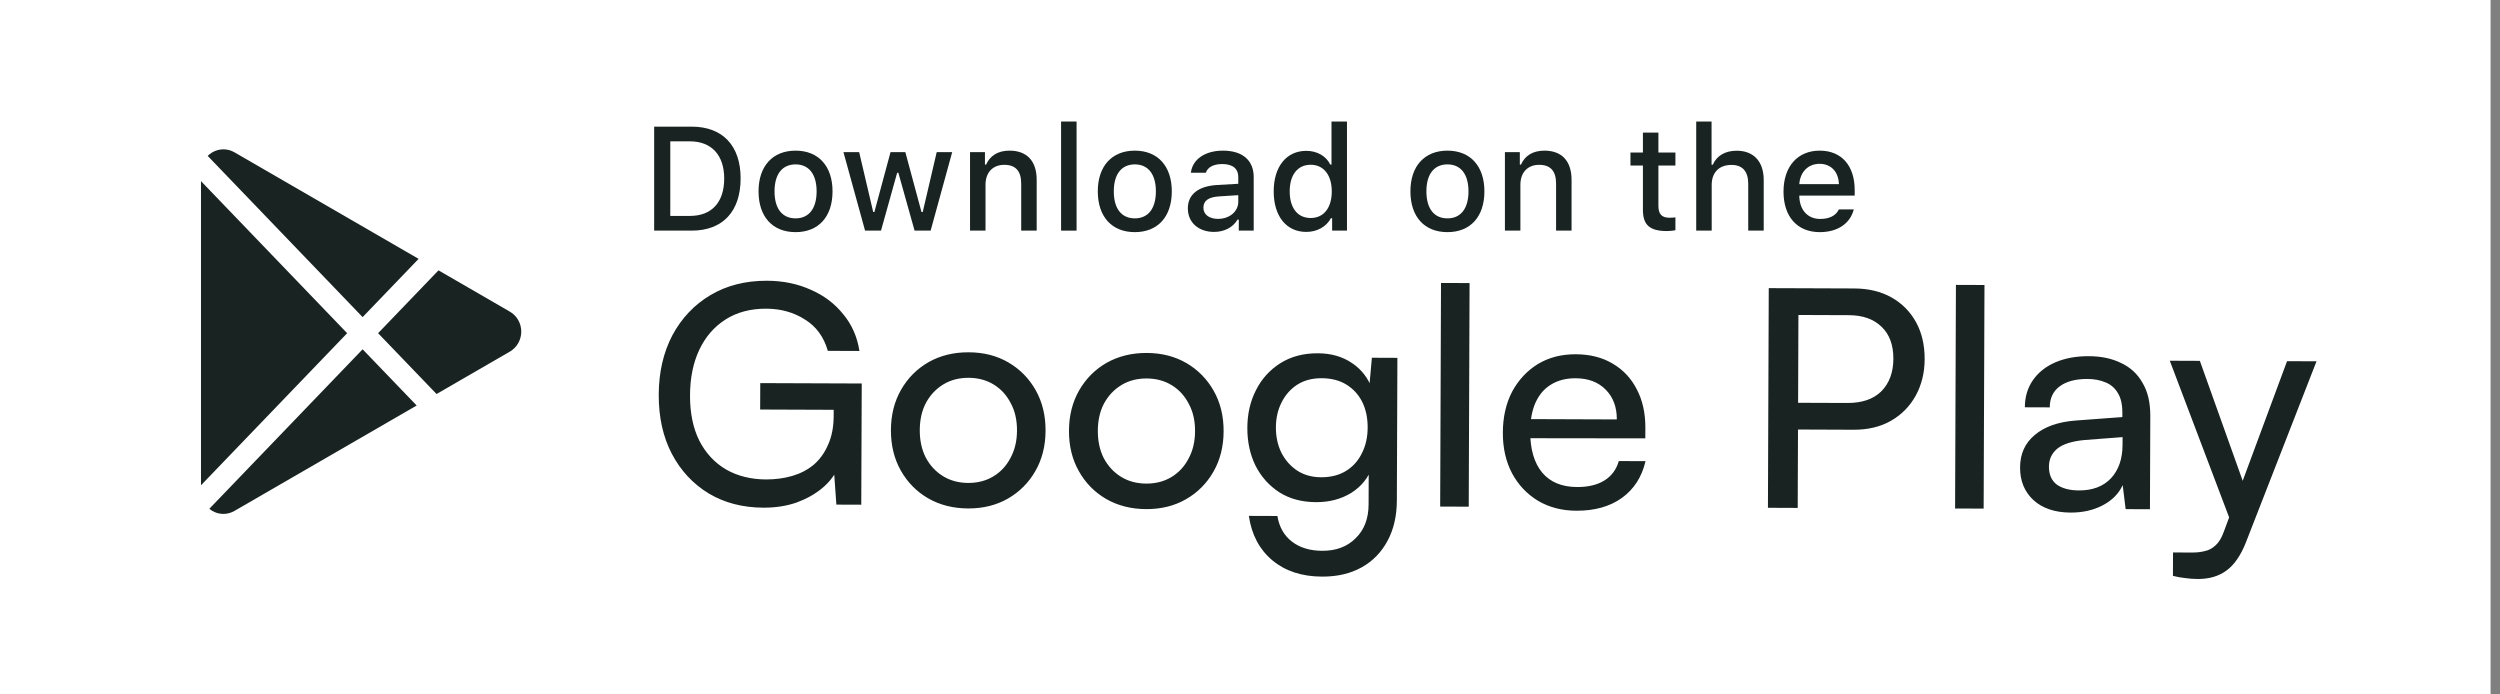
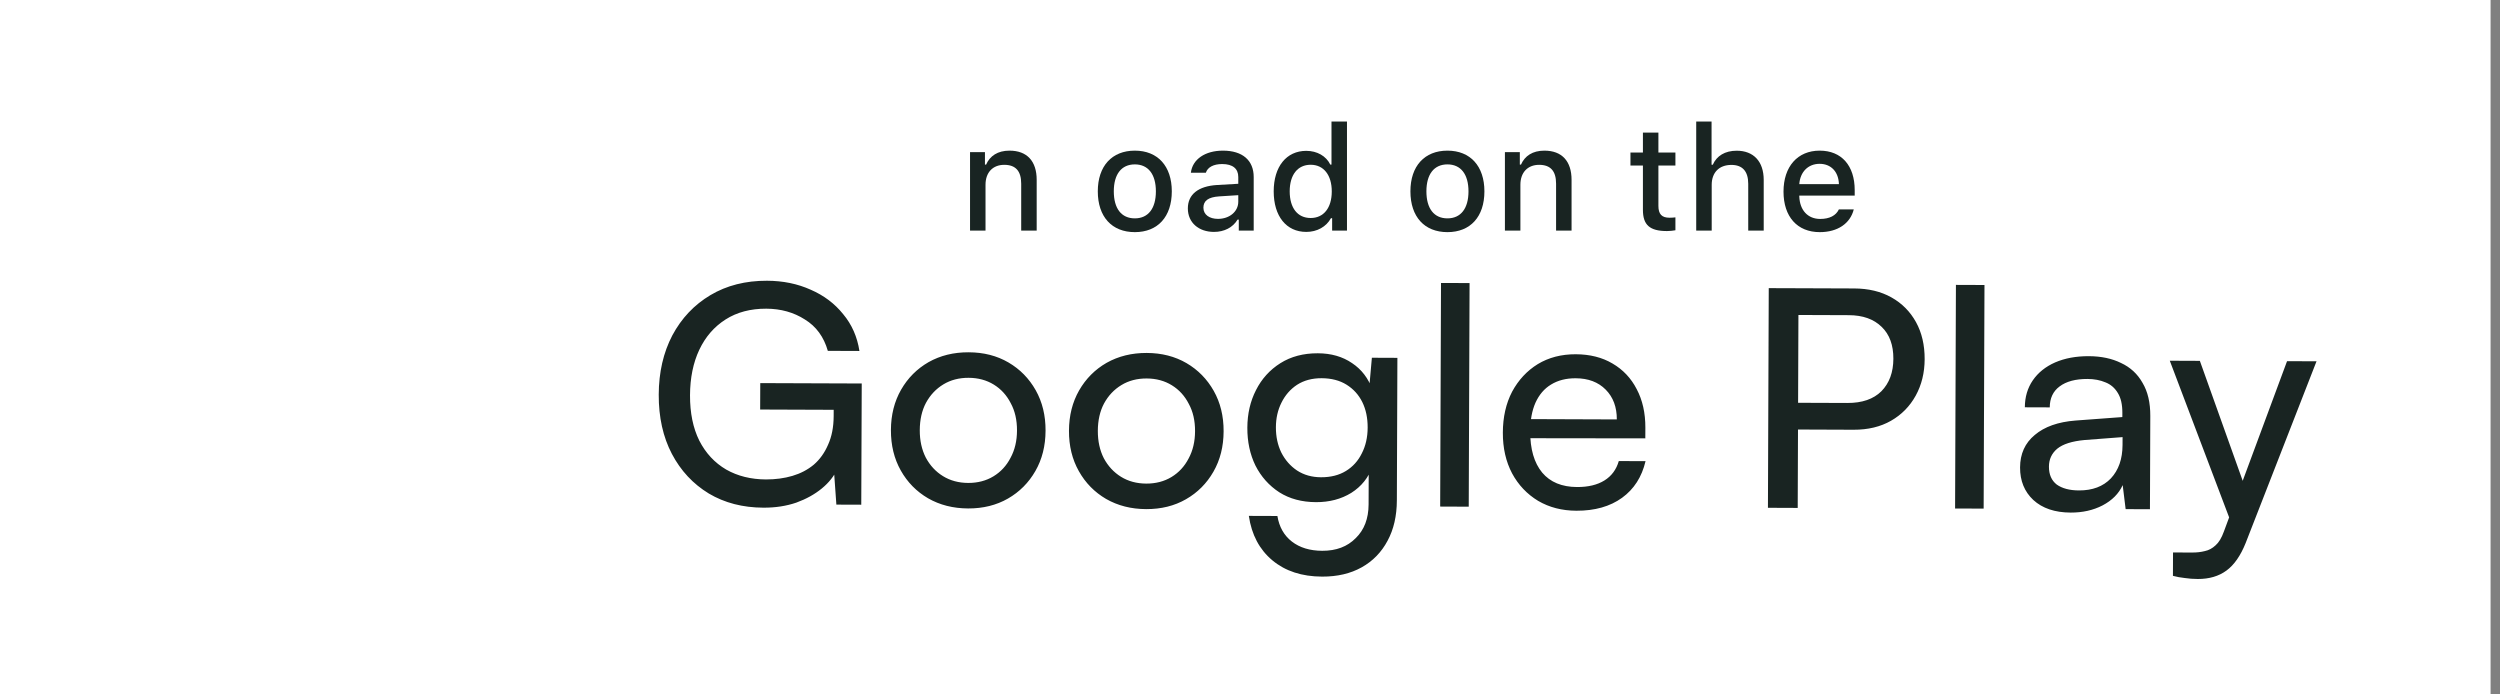
<svg xmlns="http://www.w3.org/2000/svg" width="144" height="40" viewBox="0 0 144 40" fill="none">
  <rect x="0" y="0" width="144" height="40" fill="#808080" stroke="none" />
  <rect width="143.457" height="40" fill="white" />
-   <path d="M37.679 7.295V13.284H39.842C41.627 13.284 42.66 12.184 42.66 10.271C42.66 8.386 41.618 7.295 39.842 7.295H37.679ZM38.609 8.141H39.738C40.979 8.141 41.714 8.93 41.714 10.283C41.714 11.657 40.992 12.437 39.738 12.437H38.609V8.141Z" fill="#192422" />
-   <path d="M45.825 13.371C47.145 13.371 47.954 12.487 47.954 11.022C47.954 9.565 47.141 8.677 45.825 8.677C44.505 8.677 43.692 9.565 43.692 11.022C43.692 12.487 44.501 13.371 45.825 13.371ZM45.825 12.578C45.049 12.578 44.613 12.009 44.613 11.022C44.613 10.042 45.049 9.469 45.825 9.469C46.597 9.469 47.037 10.042 47.037 11.022C47.037 12.005 46.597 12.578 45.825 12.578Z" fill="#192422" />
-   <path d="M54.846 8.764H53.954L53.149 12.213H53.078L52.148 8.764H51.294L50.364 12.213H50.297L49.488 8.764H48.583L49.828 13.284H50.746L51.675 9.955H51.746L52.68 13.284H53.605L54.846 8.764Z" fill="#192422" />
  <path d="M55.874 13.284H56.766V10.64C56.766 9.934 57.185 9.494 57.845 9.494C58.505 9.494 58.821 9.855 58.821 10.582V13.284H59.713V10.358C59.713 9.283 59.157 8.677 58.148 8.677C57.468 8.677 57.019 8.98 56.8 9.482H56.733V8.764H55.874V13.284Z" fill="#192422" />
-   <path d="M61.118 13.284H62.011V7H61.118V13.284Z" fill="#192422" />
  <path d="M65.367 13.371C66.686 13.371 67.496 12.487 67.496 11.022C67.496 9.565 66.682 8.677 65.367 8.677C64.047 8.677 63.233 9.565 63.233 11.022C63.233 12.487 64.043 13.371 65.367 13.371ZM65.367 12.578C64.591 12.578 64.155 12.009 64.155 11.022C64.155 10.042 64.591 9.469 65.367 9.469C66.139 9.469 66.579 10.042 66.579 11.022C66.579 12.005 66.139 12.578 65.367 12.578Z" fill="#192422" />
  <path d="M70.155 12.607C69.669 12.607 69.316 12.371 69.316 11.964C69.316 11.565 69.598 11.354 70.221 11.312L71.325 11.242V11.619C71.325 12.18 70.827 12.607 70.155 12.607ZM69.926 13.358C70.52 13.358 71.014 13.101 71.284 12.649H71.354V13.284H72.213V10.196C72.213 9.241 71.574 8.677 70.441 8.677C69.416 8.677 68.685 9.175 68.594 9.951H69.457C69.557 9.631 69.901 9.449 70.4 9.449C71.01 9.449 71.325 9.719 71.325 10.196V10.586L70.101 10.656C69.026 10.723 68.42 11.192 68.42 12.005C68.42 12.831 69.055 13.358 69.926 13.358Z" fill="#192422" />
  <path d="M75.241 13.358C75.864 13.358 76.391 13.064 76.661 12.57H76.731V13.284H77.586V7H76.694V9.482H76.627C76.383 8.984 75.86 8.689 75.241 8.689C74.1 8.689 73.365 9.594 73.365 11.022C73.365 12.454 74.092 13.358 75.241 13.358ZM75.495 9.49C76.242 9.49 76.71 10.084 76.71 11.026C76.71 11.972 76.246 12.557 75.495 12.557C74.739 12.557 74.287 11.98 74.287 11.022C74.287 10.071 74.743 9.49 75.495 9.49Z" fill="#192422" />
  <path d="M83.373 13.371C84.693 13.371 85.502 12.487 85.502 11.022C85.502 9.565 84.688 8.677 83.373 8.677C82.053 8.677 81.24 9.565 81.24 11.022C81.24 12.487 82.049 13.371 83.373 13.371ZM83.373 12.578C82.597 12.578 82.161 12.009 82.161 11.022C82.161 10.042 82.597 9.469 83.373 9.469C84.145 9.469 84.585 10.042 84.585 11.022C84.585 12.005 84.145 12.578 83.373 12.578Z" fill="#192422" />
  <path d="M86.683 13.284H87.575V10.64C87.575 9.934 87.995 9.494 88.654 9.494C89.314 9.494 89.63 9.855 89.63 10.582V13.284H90.522V10.358C90.522 9.283 89.966 8.677 88.957 8.677C88.277 8.677 87.829 8.98 87.609 9.482H87.542V8.764H86.683V13.284Z" fill="#192422" />
  <path d="M94.632 7.639V8.785H93.914V9.536H94.632V12.088C94.632 12.96 95.026 13.309 96.018 13.309C96.192 13.309 96.359 13.288 96.504 13.263V12.52C96.379 12.533 96.3 12.541 96.163 12.541C95.719 12.541 95.524 12.333 95.524 11.86V9.536H96.504V8.785H95.524V7.639H94.632Z" fill="#192422" />
  <path d="M97.702 13.284H98.594V10.644C98.594 9.959 99.001 9.499 99.731 9.499C100.362 9.499 100.698 9.864 100.698 10.586V13.284H101.59V10.366C101.59 9.291 100.997 8.681 100.034 8.681C99.353 8.681 98.876 8.984 98.656 9.49H98.586V7H97.702V13.284Z" fill="#192422" />
  <path d="M104.81 9.436C105.469 9.436 105.901 9.897 105.922 10.607H103.639C103.689 9.901 104.15 9.436 104.81 9.436ZM105.918 12.063C105.752 12.416 105.382 12.611 104.843 12.611C104.129 12.611 103.668 12.109 103.639 11.316V11.267H106.831V10.955C106.831 9.536 106.071 8.677 104.814 8.677C103.539 8.677 102.73 9.594 102.73 11.038C102.73 12.483 103.523 13.371 104.818 13.371C105.851 13.371 106.573 12.873 106.777 12.063H105.918Z" fill="#192422" />
  <g clip-path="url(#clip0_572_159)">
    <path fill-rule="evenodd" clip-rule="evenodd" d="M12.056 29.307L20.887 20.119L24 23.357L13.502 29.43C13.103 29.662 12.614 29.658 12.217 29.421L12.056 29.307ZM19.996 19.192L11.577 27.952L11.577 10.433L19.996 19.192ZM25.257 15.572L29.37 17.952C29.775 18.186 30.025 18.625 30.025 19.101C30.025 19.577 29.775 20.017 29.37 20.251L25.145 22.695L21.778 19.192L25.257 15.572ZM11.963 8.98C12.039 8.904 12.123 8.838 12.217 8.782C12.614 8.545 13.103 8.541 13.502 8.772L24.112 14.91L20.887 18.266L11.963 8.98Z" fill="#192422" />
  </g>
  <path d="M44.139 17.78C43.229 17.777 42.447 17.984 41.792 18.402C41.137 18.819 40.633 19.401 40.28 20.146C39.928 20.891 39.749 21.766 39.745 22.769C39.742 23.784 39.919 24.654 40.278 25.378C40.649 26.103 41.166 26.659 41.83 27.047C42.493 27.423 43.257 27.612 44.12 27.616C44.668 27.617 45.176 27.549 45.643 27.411C46.11 27.273 46.52 27.059 46.871 26.768C47.222 26.466 47.497 26.082 47.697 25.616C47.909 25.151 48.016 24.602 48.019 23.973L48.023 22.782L48.825 23.608L43.785 23.589L43.791 22.067L49.636 22.089L49.609 29.071L48.175 29.066L48.008 26.72L48.235 27.001C48.047 27.42 47.748 27.798 47.338 28.135C46.928 28.472 46.437 28.744 45.865 28.952C45.292 29.148 44.662 29.245 43.974 29.242C42.784 29.238 41.735 28.966 40.827 28.426C39.919 27.874 39.21 27.113 38.7 26.143C38.191 25.172 37.938 24.034 37.943 22.727C37.948 21.444 38.209 20.307 38.726 19.318C39.255 18.328 39.987 17.555 40.922 16.998C41.858 16.442 42.944 16.166 44.18 16.171C45.102 16.174 45.941 16.346 46.698 16.688C47.456 17.017 48.078 17.486 48.566 18.095C49.065 18.691 49.377 19.398 49.503 20.216L47.683 20.209C47.452 19.403 47.011 18.8 46.359 18.401C45.719 17.991 44.979 17.784 44.139 17.78ZM51.317 24.772C51.32 23.897 51.516 23.122 51.903 22.447C52.291 21.772 52.818 21.243 53.484 20.86C54.162 20.478 54.933 20.288 55.796 20.292C56.66 20.295 57.423 20.49 58.087 20.878C58.75 21.265 59.273 21.798 59.656 22.476C60.038 23.154 60.228 23.931 60.224 24.806C60.221 25.681 60.026 26.456 59.638 27.131C59.251 27.806 58.724 28.335 58.057 28.718C57.391 29.1 56.626 29.29 55.763 29.287C54.899 29.283 54.13 29.088 53.455 28.7C52.791 28.313 52.268 27.78 51.886 27.102C51.503 26.424 51.314 25.647 51.317 24.772ZM52.979 24.779C52.977 25.374 53.092 25.899 53.324 26.355C53.567 26.811 53.898 27.168 54.317 27.426C54.736 27.684 55.22 27.815 55.768 27.817C56.316 27.819 56.801 27.692 57.222 27.437C57.643 27.182 57.971 26.827 58.206 26.373C58.453 25.919 58.577 25.395 58.579 24.8C58.582 24.193 58.461 23.668 58.218 23.223C57.986 22.767 57.661 22.41 57.242 22.152C56.823 21.894 56.339 21.764 55.791 21.762C55.242 21.76 54.758 21.886 54.337 22.141C53.916 22.396 53.582 22.751 53.335 23.205C53.1 23.647 52.982 24.172 52.979 24.779ZM61.573 24.811C61.576 23.936 61.772 23.161 62.159 22.485C62.547 21.81 63.074 21.281 63.74 20.899C64.418 20.517 65.189 20.327 66.052 20.33C66.915 20.333 67.679 20.529 68.343 20.916C69.006 21.304 69.529 21.837 69.912 22.515C70.294 23.193 70.484 23.969 70.48 24.844C70.477 25.719 70.282 26.494 69.894 27.169C69.507 27.845 68.98 28.374 68.313 28.756C67.647 29.139 66.882 29.328 66.018 29.325C65.155 29.322 64.386 29.126 63.711 28.739C63.047 28.351 62.524 27.819 62.142 27.14C61.759 26.462 61.569 25.686 61.573 24.811ZM63.235 24.817C63.233 25.412 63.348 25.938 63.579 26.393C63.823 26.849 64.154 27.206 64.573 27.465C64.992 27.723 65.476 27.853 66.024 27.855C66.572 27.857 67.057 27.731 67.478 27.476C67.899 27.22 68.227 26.866 68.462 26.412C68.709 25.958 68.833 25.433 68.835 24.838C68.838 24.231 68.717 23.706 68.474 23.262C68.242 22.806 67.917 22.449 67.498 22.191C67.079 21.932 66.595 21.802 66.047 21.8C65.498 21.798 65.014 21.924 64.593 22.18C64.172 22.435 63.838 22.789 63.591 23.243C63.356 23.686 63.238 24.21 63.235 24.817ZM71.847 24.639C71.85 23.834 72.016 23.112 72.345 22.471C72.674 21.819 73.143 21.302 73.751 20.919C74.359 20.536 75.077 20.346 75.906 20.349C76.676 20.352 77.334 20.541 77.881 20.917C78.428 21.281 78.817 21.79 79.048 22.444L78.837 22.671L79.02 20.606L80.49 20.612L80.459 28.819C80.456 29.718 80.278 30.493 79.925 31.145C79.573 31.808 79.075 32.32 78.432 32.679C77.789 33.038 77.03 33.216 76.155 33.213C74.988 33.209 74.033 32.896 73.288 32.275C72.544 31.654 72.092 30.8 71.933 29.715L73.578 29.721C73.681 30.351 73.959 30.842 74.412 31.194C74.866 31.546 75.449 31.723 76.16 31.726C76.966 31.729 77.608 31.486 78.088 30.998C78.58 30.521 78.827 29.875 78.831 29.058L78.84 26.643L79.049 26.871C78.825 27.512 78.42 28.018 77.835 28.389C77.251 28.749 76.573 28.927 75.803 28.924C74.987 28.921 74.282 28.732 73.688 28.356C73.094 27.969 72.636 27.454 72.311 26.811C71.999 26.168 71.844 25.444 71.847 24.639ZM73.492 24.61C73.49 25.147 73.593 25.632 73.802 26.064C74.022 26.497 74.324 26.842 74.708 27.1C75.103 27.358 75.564 27.488 76.089 27.49C76.649 27.492 77.128 27.372 77.525 27.128C77.923 26.885 78.227 26.547 78.439 26.117C78.662 25.686 78.775 25.19 78.777 24.63C78.779 24.07 78.676 23.58 78.468 23.159C78.259 22.738 77.957 22.405 77.561 22.158C77.166 21.912 76.688 21.788 76.128 21.785C75.579 21.783 75.106 21.91 74.709 22.165C74.323 22.42 74.024 22.763 73.812 23.194C73.601 23.613 73.494 24.085 73.492 24.61ZM84.599 29.185L82.954 29.178L83.002 16.299L84.647 16.305L84.599 29.185ZM90.8 29.418C89.971 29.415 89.237 29.225 88.597 28.85C87.957 28.462 87.457 27.935 87.098 27.269C86.739 26.591 86.561 25.809 86.564 24.922C86.567 24.024 86.745 23.237 87.098 22.561C87.462 21.886 87.954 21.357 88.574 20.974C89.205 20.592 89.935 20.402 90.763 20.405C91.58 20.408 92.285 20.586 92.879 20.938C93.484 21.29 93.949 21.782 94.273 22.413C94.609 23.045 94.776 23.786 94.773 24.638L94.77 25.25L87.438 25.24L87.477 24.138L93.129 24.159C93.132 23.447 92.918 22.875 92.488 22.442C92.058 22.008 91.482 21.79 90.758 21.788C90.21 21.786 89.737 21.906 89.34 22.15C88.954 22.382 88.655 22.731 88.443 23.197C88.243 23.651 88.142 24.199 88.139 24.84C88.136 25.867 88.366 26.661 88.831 27.223C89.295 27.773 89.965 28.05 90.84 28.053C91.481 28.055 92.007 27.929 92.416 27.674C92.826 27.419 93.101 27.047 93.243 26.557L94.783 26.563C94.57 27.472 94.118 28.176 93.428 28.675C92.737 29.174 91.861 29.422 90.8 29.418ZM103.595 16.603L103.548 29.256L101.833 29.249L101.88 16.597L103.595 16.603ZM106.767 24.753L103.18 24.739L103.186 23.199L106.406 23.211C107.257 23.215 107.911 22.989 108.368 22.536C108.825 22.071 109.055 21.448 109.058 20.666C109.061 19.873 108.835 19.26 108.382 18.826C107.929 18.381 107.3 18.157 106.495 18.154L102.82 18.14L102.825 16.6L106.798 16.615C107.626 16.618 108.343 16.79 108.948 17.131C109.554 17.471 110.025 17.946 110.361 18.554C110.697 19.162 110.863 19.874 110.86 20.691C110.857 21.472 110.685 22.172 110.345 22.789C110.004 23.406 109.53 23.888 108.922 24.236C108.314 24.584 107.596 24.756 106.767 24.753ZM114.258 29.296L112.613 29.29L112.661 16.41L114.306 16.416L114.258 29.296ZM119.269 29.525C118.359 29.521 117.642 29.279 117.119 28.799C116.607 28.319 116.353 27.694 116.356 26.924C116.359 26.142 116.641 25.519 117.203 25.054C117.765 24.578 118.547 24.301 119.551 24.223L122.247 24.023L122.248 23.778C122.249 23.3 122.163 22.92 121.989 22.64C121.816 22.347 121.577 22.142 121.274 22.024C120.971 21.895 120.627 21.83 120.242 21.828C119.554 21.826 119.017 21.969 118.631 22.26C118.256 22.538 118.068 22.94 118.066 23.465L116.631 23.46C116.634 22.865 116.787 22.346 117.092 21.904C117.397 21.462 117.824 21.119 118.374 20.876C118.934 20.633 119.582 20.513 120.317 20.516C121.029 20.519 121.647 20.649 122.171 20.908C122.707 21.155 123.119 21.536 123.409 22.05C123.711 22.553 123.86 23.189 123.857 23.959L123.837 29.332L122.437 29.326L122.267 27.943C122.044 28.433 121.657 28.822 121.108 29.111C120.57 29.39 119.957 29.527 119.269 29.525ZM119.746 28.249C120.528 28.252 121.141 28.021 121.586 27.556C122.031 27.079 122.255 26.438 122.258 25.633L122.26 25.178L120.072 25.345C119.348 25.412 118.823 25.579 118.495 25.847C118.179 26.114 118.02 26.457 118.019 26.877C118.017 27.332 118.167 27.677 118.47 27.912C118.784 28.134 119.209 28.247 119.746 28.249ZM126.712 20.785L129.691 29.126L128.671 30.522L124.98 20.778L126.712 20.785ZM125.161 33.169L125.166 31.822L126.268 31.826C126.536 31.827 126.782 31.799 127.003 31.741C127.225 31.695 127.43 31.585 127.617 31.411C127.804 31.248 127.963 30.986 128.093 30.625L131.734 20.804L133.432 20.81L129.35 31.277C129.056 32.011 128.686 32.541 128.242 32.866C127.797 33.191 127.248 33.352 126.595 33.35C126.327 33.349 126.076 33.33 125.843 33.294C125.609 33.27 125.382 33.228 125.161 33.169Z" fill="#192422" />
  <defs>
    <clipPath id="clip0_572_159">
-       <rect width="21" height="21" fill="white" transform="translate(10.302 8.601)" />
-     </clipPath>
+       </clipPath>
  </defs>
</svg>